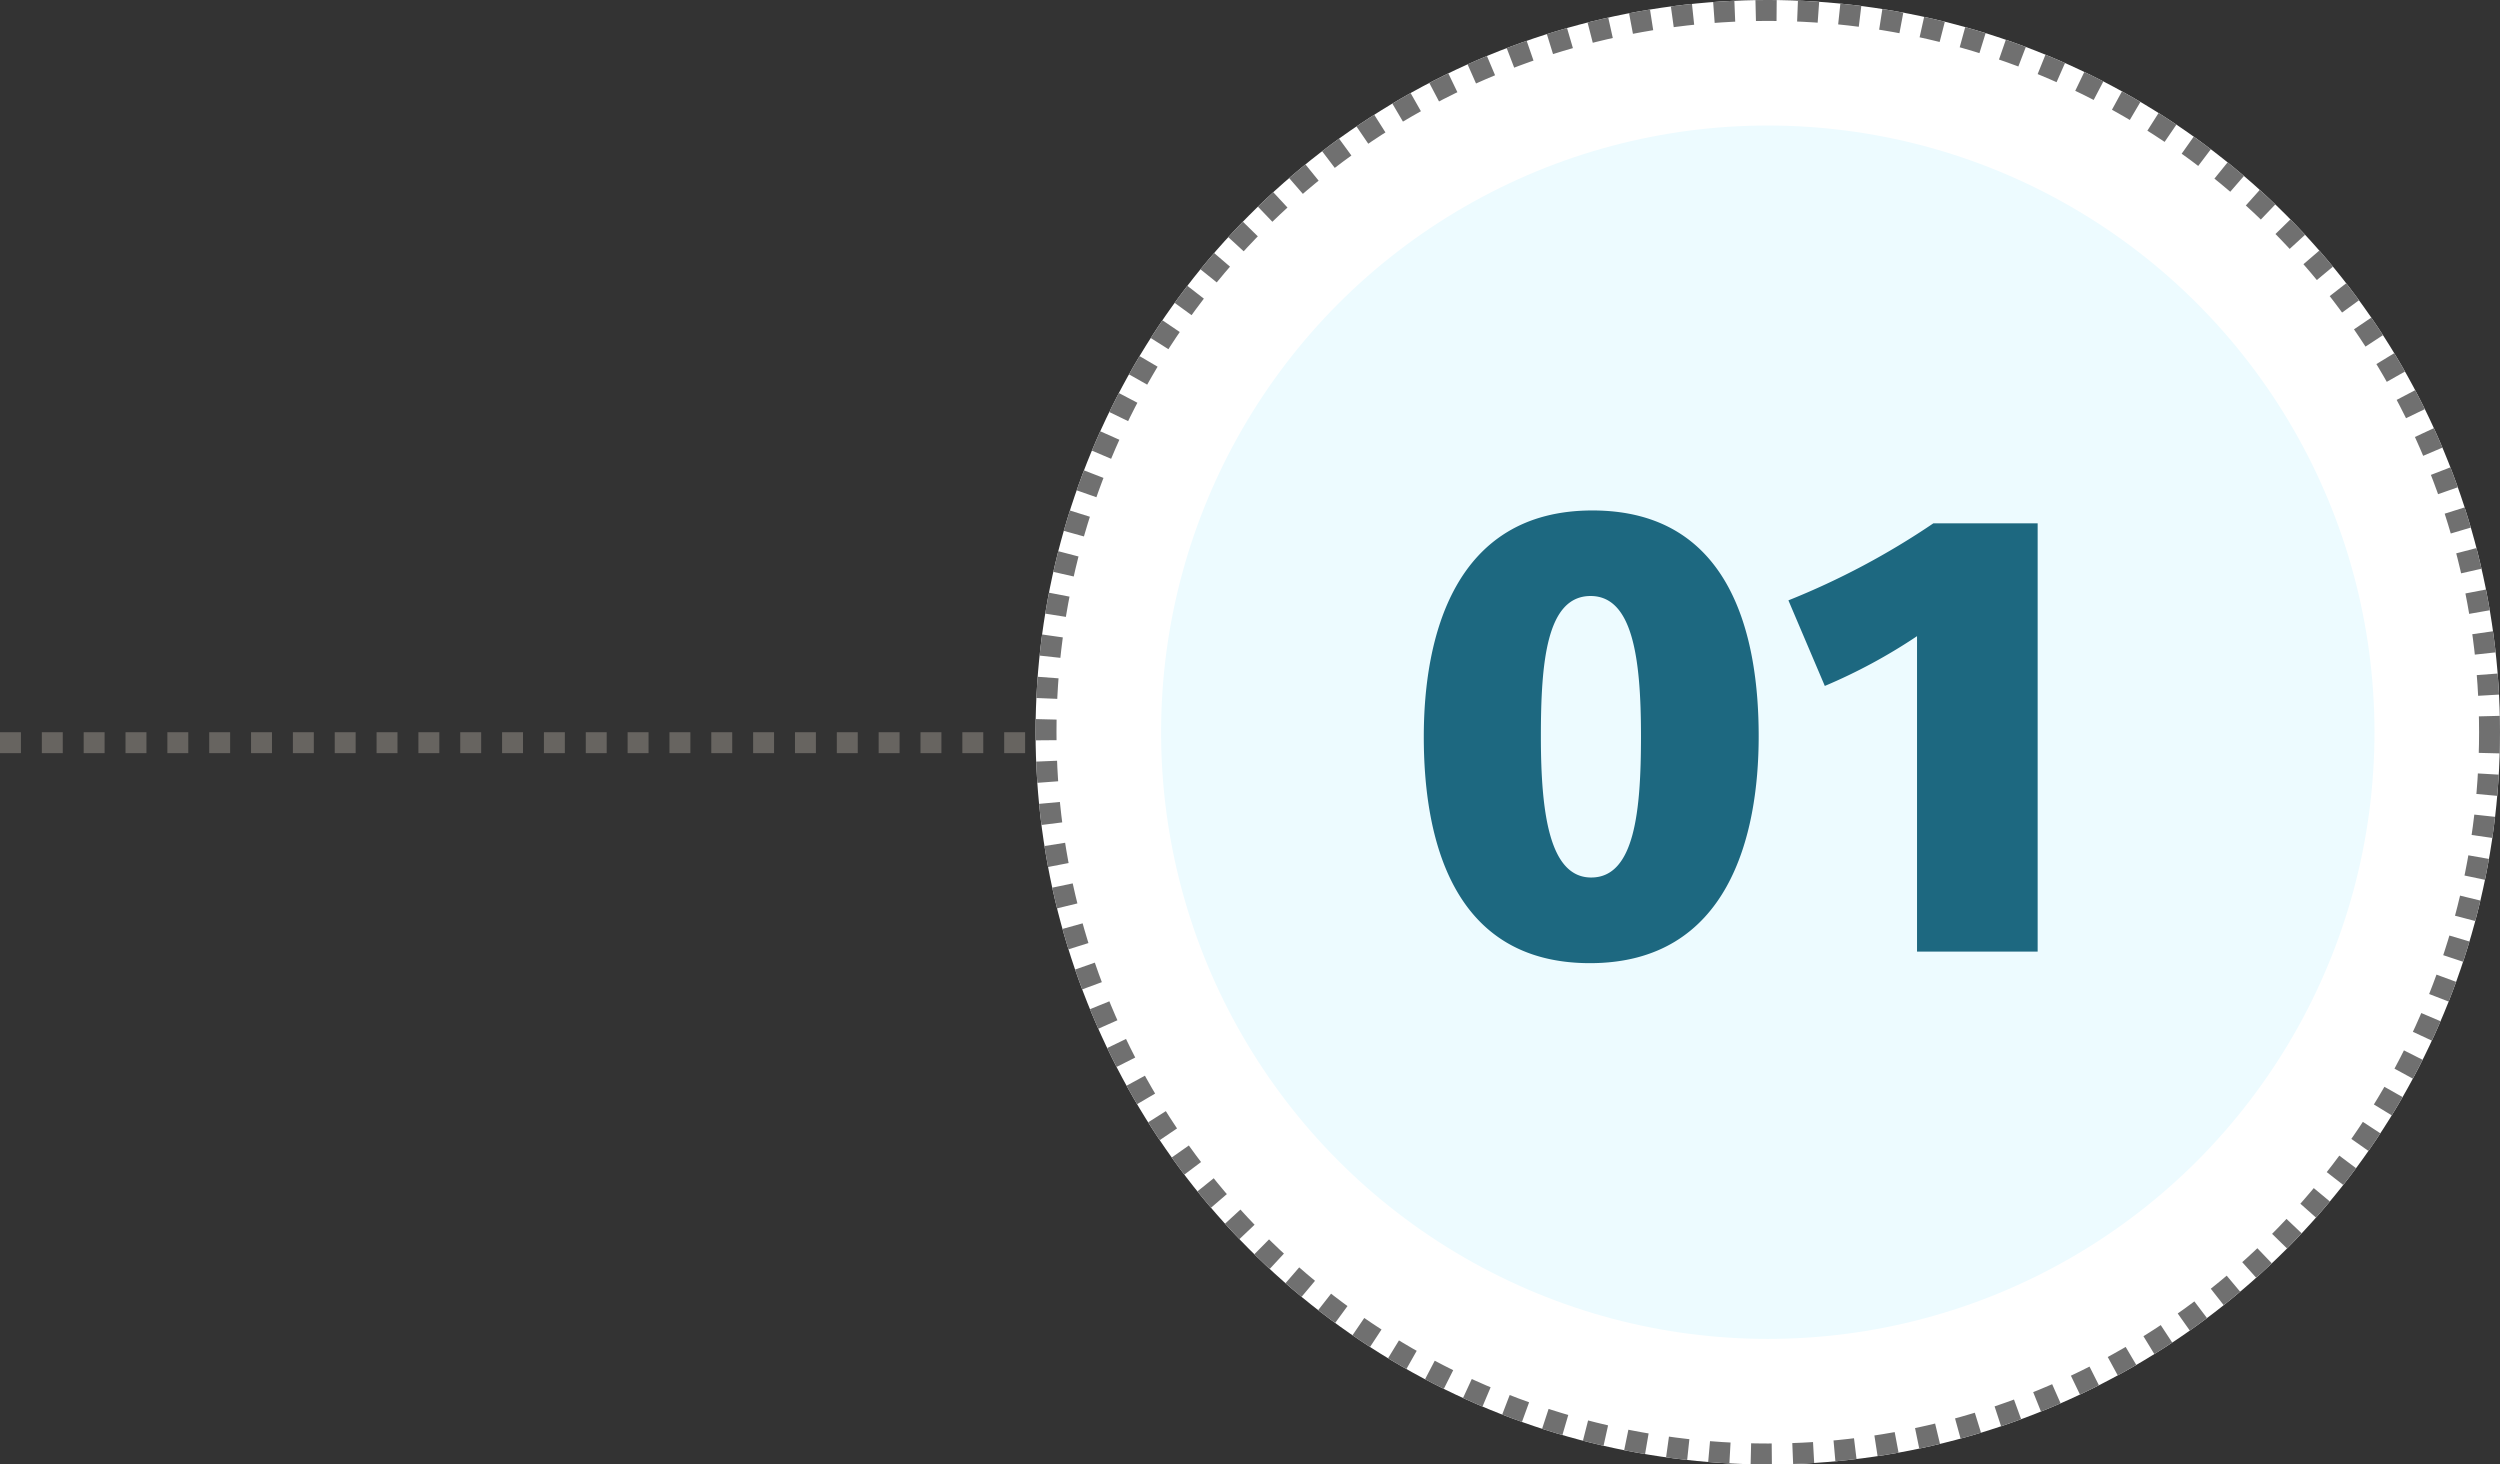
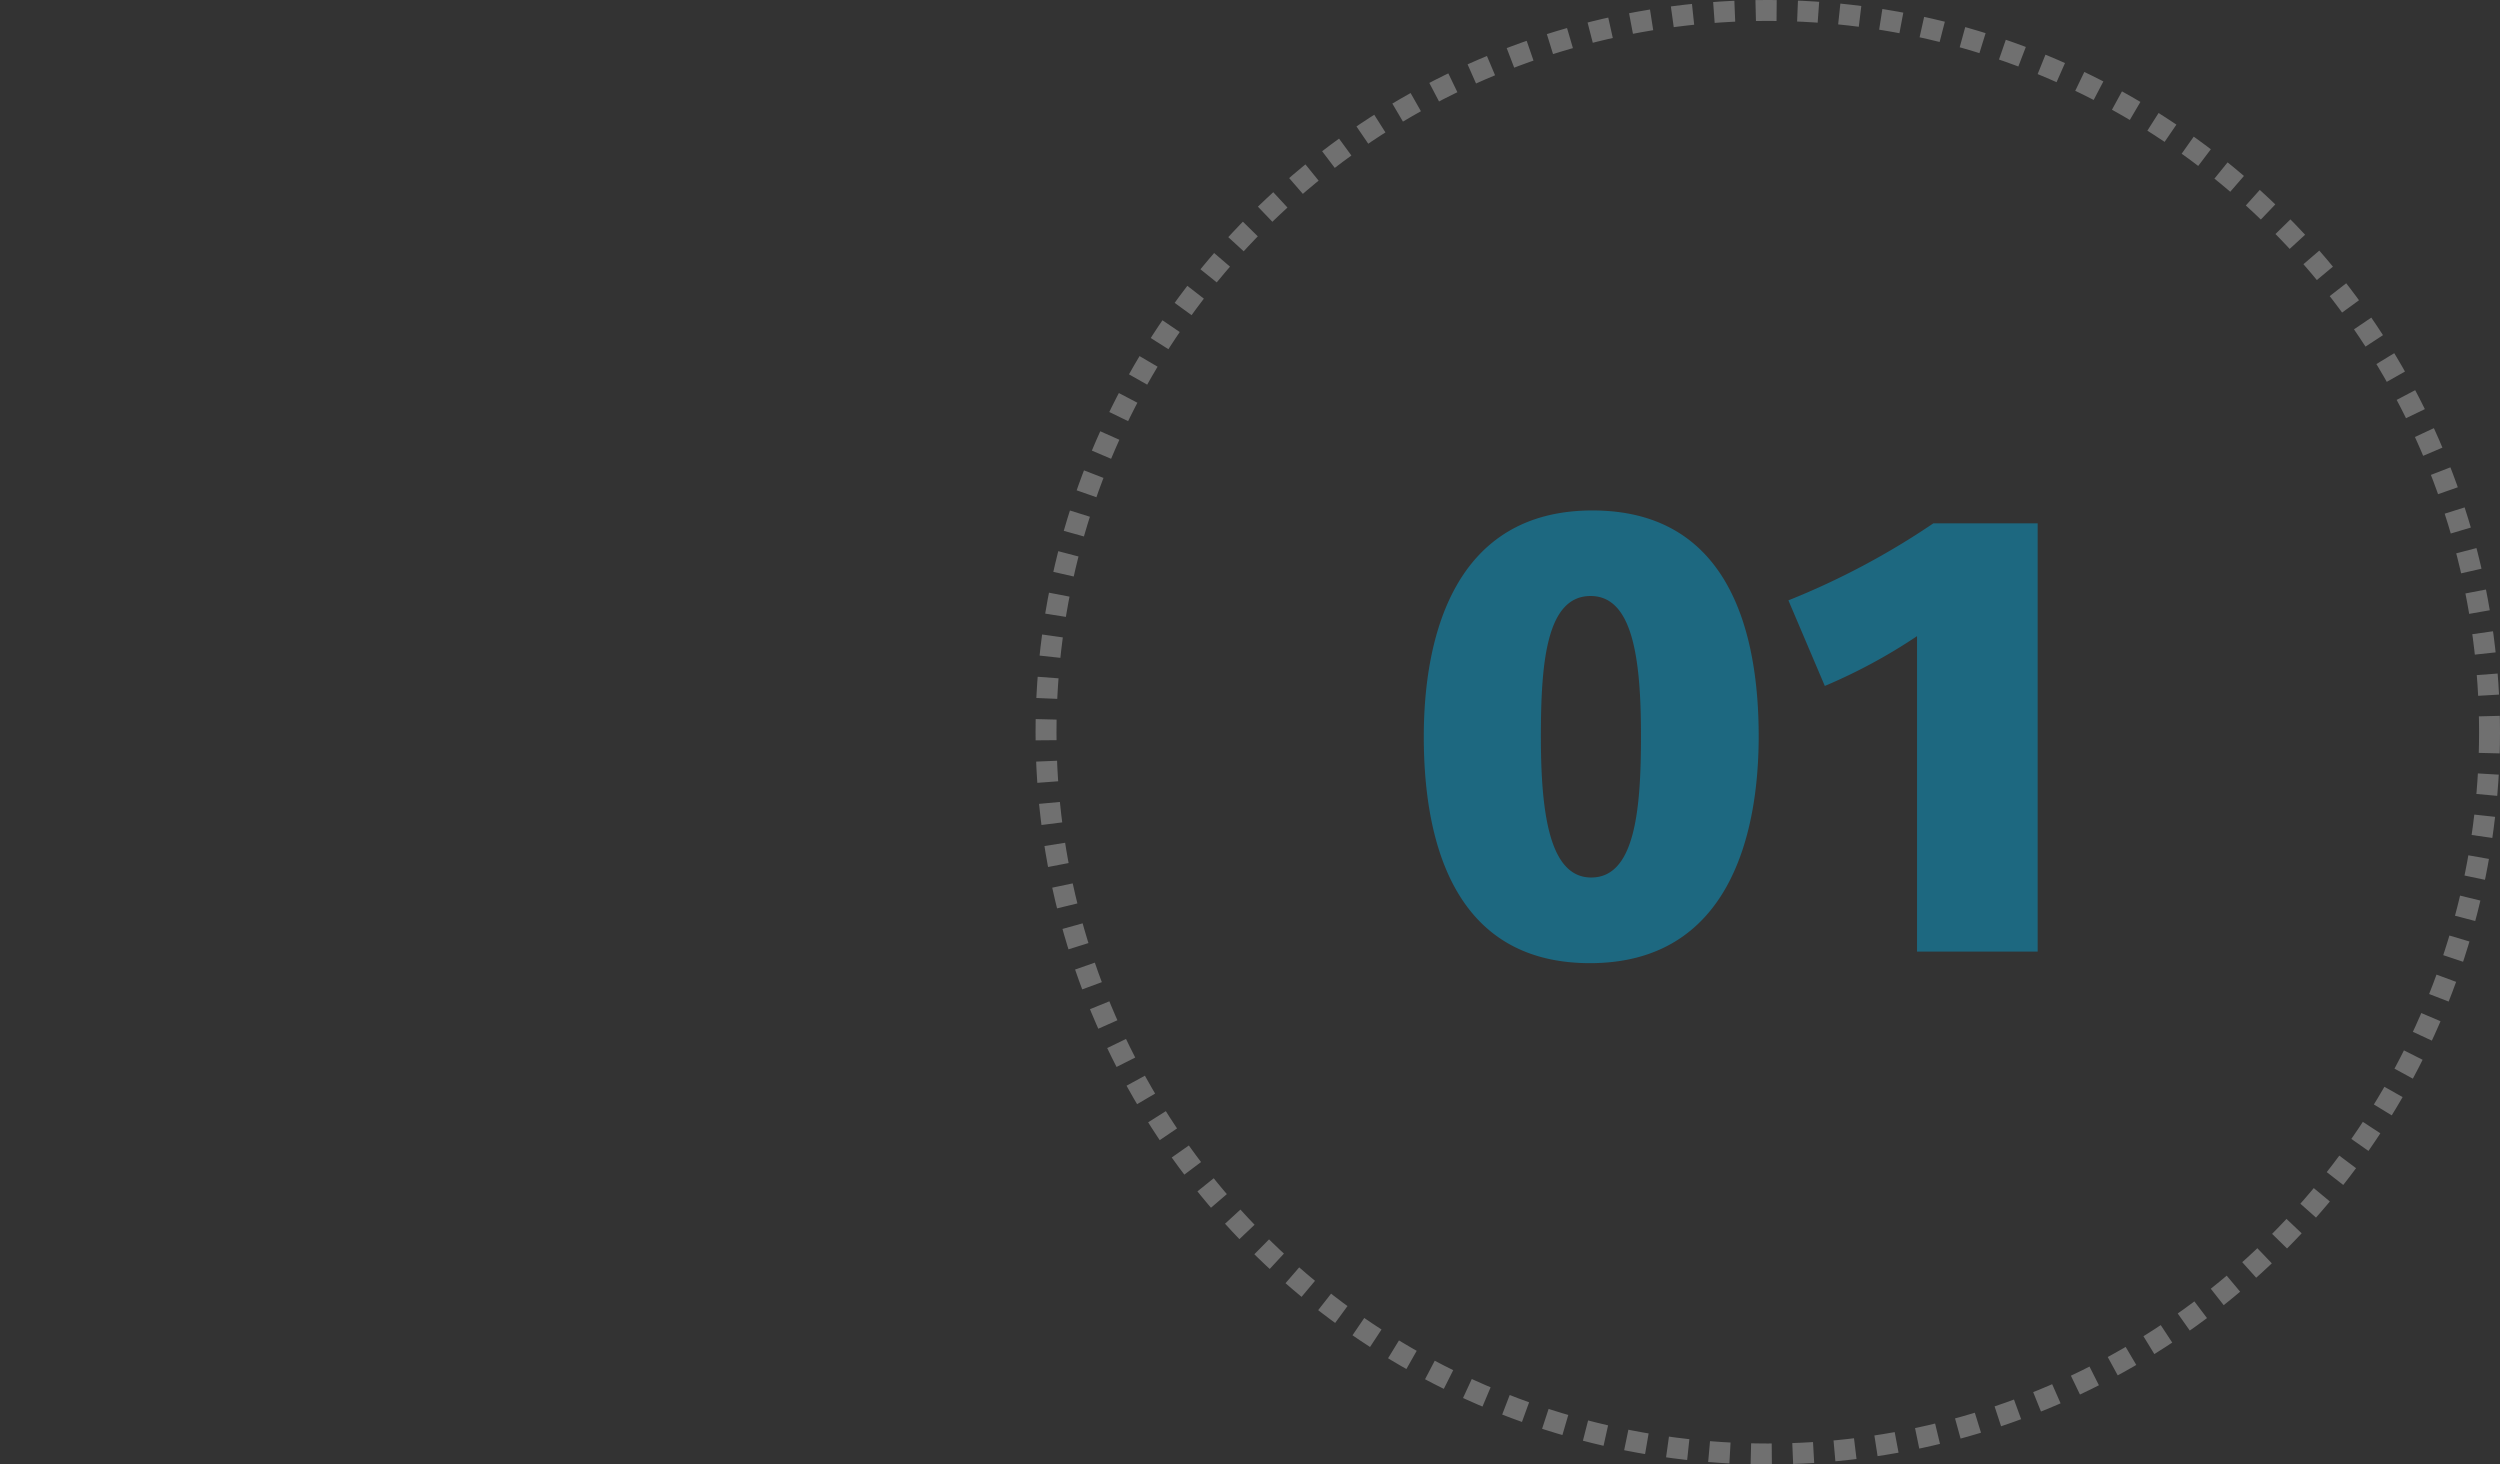
<svg xmlns="http://www.w3.org/2000/svg" width="119.5" height="70" viewBox="0 0 119.5 70">
  <rect x="0" y="0" width="119.5" height="70" fill="#333333" stroke="none" />
  <g id="Raggruppa_119" data-name="Raggruppa 119" transform="translate(-74.5 -2521)">
    <g id="Raggruppa_110" data-name="Raggruppa 110" transform="translate(-242 171)">
      <g id="Ellisse_18" data-name="Ellisse 18" transform="translate(366 2350)" fill="#fff" stroke="#707070" stroke-width="1" stroke-dasharray="1">
-         <circle cx="35" cy="35" r="35" stroke="none" />
        <circle cx="35" cy="35" r="34.5" fill="none" />
      </g>
-       <circle id="Ellisse_23" data-name="Ellisse 23" cx="29" cy="29" r="29" transform="translate(372 2356)" fill="#edfbff" />
      <path id="Tracciato_2571" data-name="Tracciato 2571" d="M-.435-10.3c0-4.727-1.276-10.788-7.946-10.788-6.641,0-8.062,6.09-8.062,10.817S-15.167.551-8.5.551C-1.856.551-.435-5.568-.435-10.3Zm-5.626,0c0,3.538-.29,6.757-2.378,6.757-1.972,0-2.407-2.987-2.407-6.728,0-3.538.261-6.728,2.378-6.728C-6.467-16.994-6.061-14.065-6.061-10.3ZM12.9,0V-20.474H7.917A36.523,36.523,0,0,1,.986-16.791L2.726-12.7A26.3,26.3,0,0,0,7.134-15.08V0Z" transform="translate(401 2395.488)" fill="#1d6880" />
    </g>
-     <line id="Linea_23" data-name="Linea 23" x2="50" transform="translate(74.5 2556.5)" fill="none" stroke="#676460" stroke-width="1" stroke-dasharray="1" />
  </g>
</svg>